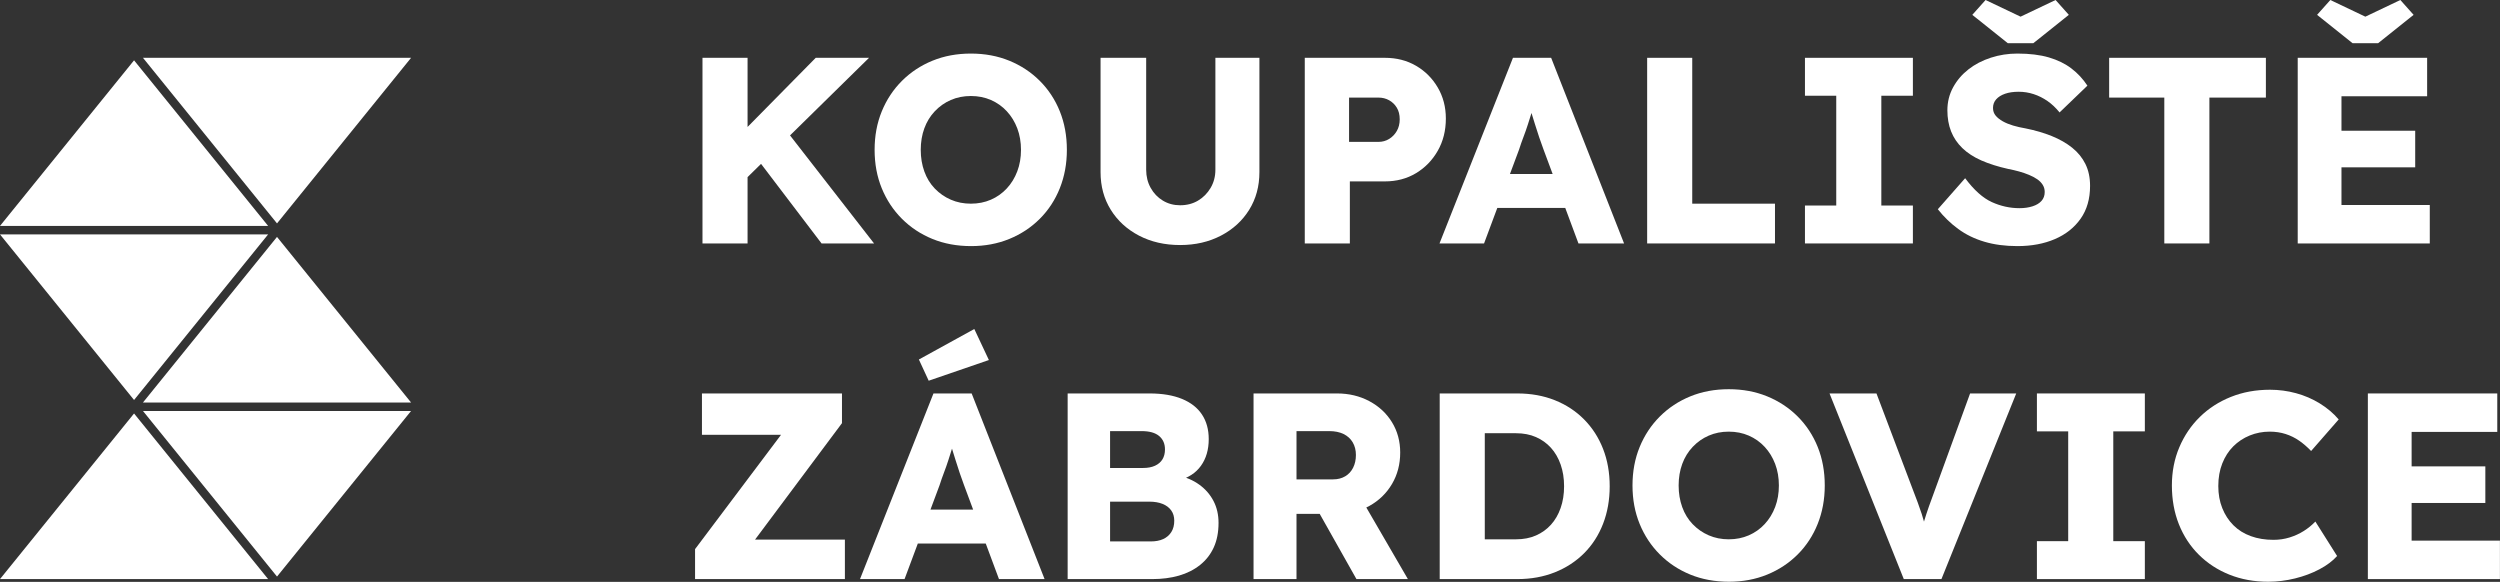
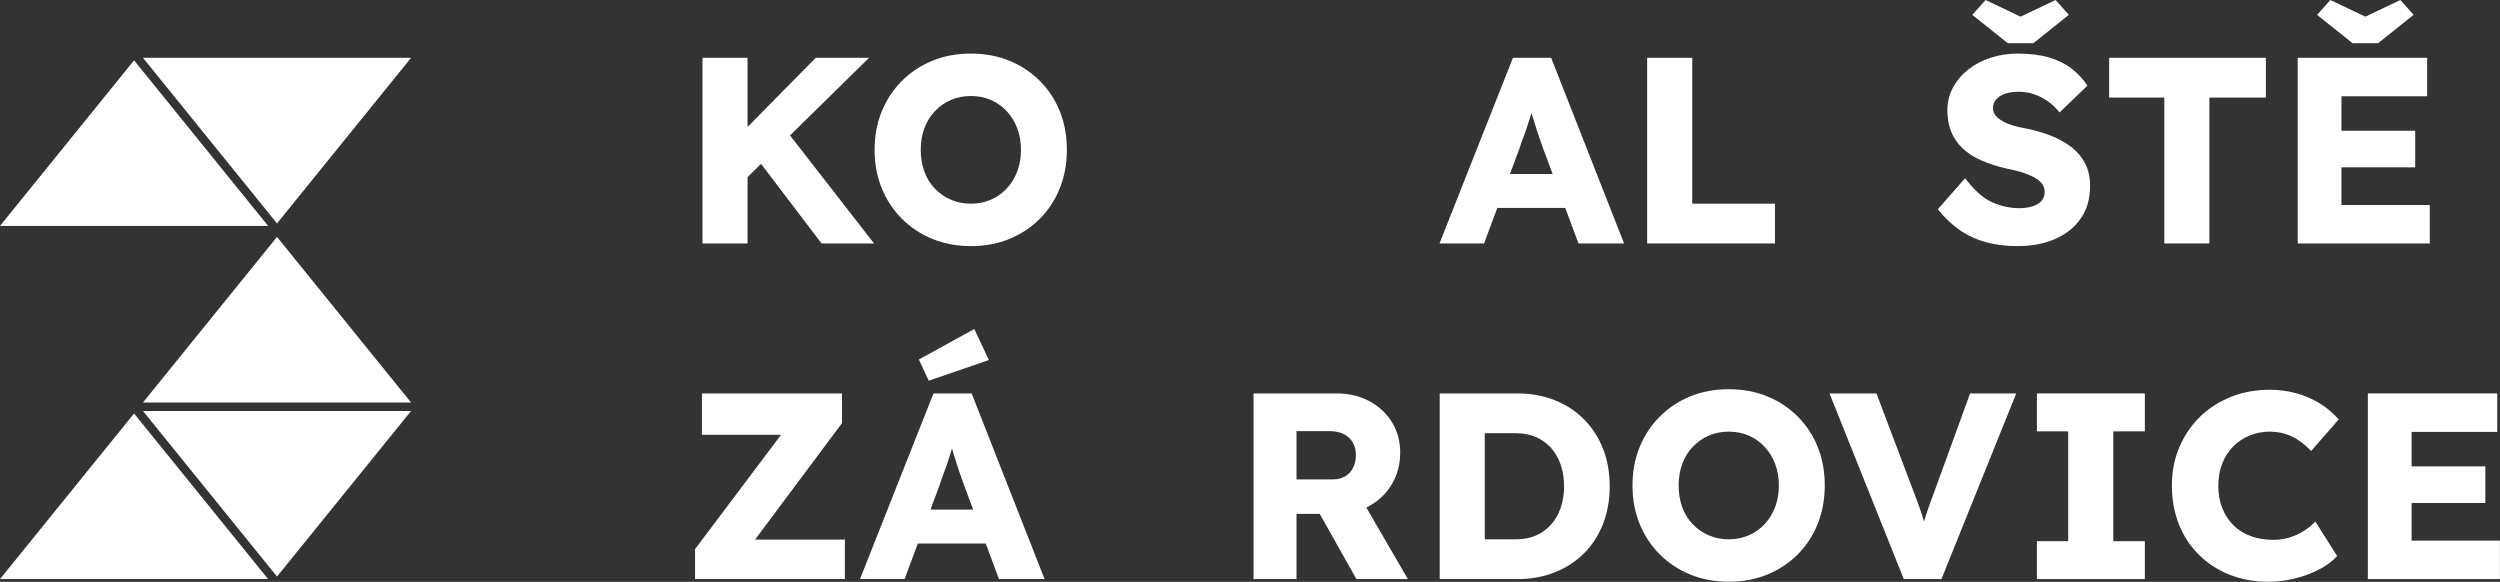
<svg xmlns="http://www.w3.org/2000/svg" width="100%" height="100%" viewBox="0 0 8357 1945" version="1.1" xml:space="preserve" style="fill-rule:evenodd;clip-rule:evenodd;stroke-linejoin:round;stroke-miterlimit:2;">
  <rect x="0" y="0" width="8357" height="1945" fill="#333333" stroke="none" />
  <g>
    <path d="M2458.19,632.072l-39.006,-126.769l307.615,-312.047l178.186,0l-446.795,438.816Zm-109.925,181.732l-0,-620.548l150.704,0l0,620.548l-150.704,0Zm398.037,0l-230.489,-303.182l101.947,-87.763l304.068,390.945l-175.526,0Z" style="fill:#fff;fill-rule:nonzero;" />
    <path d="M3246.31,822.669c-47.28,0 -90.423,-7.978 -129.429,-23.935c-39.006,-15.957 -72.988,-38.415 -101.947,-67.374c-28.959,-28.959 -51.417,-62.941 -67.374,-101.947c-15.957,-39.006 -23.935,-81.853 -23.935,-128.542c-0,-46.689 7.978,-89.536 23.935,-128.542c15.957,-39.006 38.415,-72.989 67.374,-101.947c28.959,-28.959 62.941,-51.417 101.947,-67.374c39.006,-15.957 81.853,-23.936 128.542,-23.936c46.689,0 89.536,7.979 128.542,23.936c39.006,15.957 72.988,38.415 101.947,67.374c28.959,28.958 51.269,62.941 66.931,101.947c15.661,39.006 23.492,81.853 23.492,128.542c-0,46.098 -7.831,88.797 -23.492,128.099c-15.662,39.301 -37.972,73.431 -66.931,102.39c-28.959,28.959 -62.941,51.417 -101.947,67.374c-39.006,15.957 -81.558,23.935 -127.655,23.935Zm-0.887,-141.839c24.231,-0 46.541,-4.433 66.931,-13.298c20.389,-8.865 38.119,-21.424 53.189,-37.676c15.071,-16.252 26.743,-35.312 35.017,-57.179c8.274,-21.867 12.411,-45.802 12.411,-71.806c0,-26.004 -4.137,-49.94 -12.411,-71.807c-8.274,-21.866 -19.946,-40.926 -35.017,-57.179c-15.07,-16.252 -32.8,-28.811 -53.189,-37.676c-20.39,-8.865 -42.7,-13.297 -66.931,-13.297c-24.231,-0 -46.541,4.432 -66.93,13.297c-20.39,8.865 -38.268,21.424 -53.633,37.676c-15.366,16.253 -27.039,35.313 -35.017,57.179c-7.979,21.867 -11.968,45.803 -11.968,71.807c0,26.004 3.989,50.087 11.968,72.249c7.978,22.163 19.651,41.222 35.017,57.179c15.365,15.957 33.243,28.368 53.633,37.233c20.389,8.865 42.699,13.298 66.93,13.298Z" style="fill:#fff;fill-rule:nonzero;" />
-     <path d="M3944.9,819.123c-51.417,0 -97.219,-10.49 -137.407,-31.471c-40.188,-20.98 -71.659,-49.791 -94.412,-86.433c-22.754,-36.642 -34.13,-78.603 -34.13,-125.883l-0,-382.08l152.477,0l0,374.102c0,22.458 5.024,42.7 15.071,60.725c10.047,18.025 23.639,32.209 40.778,42.552c17.139,10.342 36.347,15.514 57.623,15.514c22.458,-0 42.404,-5.172 59.838,-15.514c17.435,-10.343 31.471,-24.527 42.109,-42.552c10.638,-18.025 15.957,-38.267 15.957,-60.725l-0,-374.102l147.158,0l0,382.08c0,47.28 -11.376,89.241 -34.13,125.883c-22.753,36.642 -54.224,65.453 -94.412,86.433c-40.188,20.981 -85.694,31.471 -136.52,31.471Z" style="fill:#fff;fill-rule:nonzero;" />
-     <path d="M4361.59,813.804l-0,-620.548l267.722,0c39.006,0 73.727,8.865 104.163,26.595c30.437,17.73 54.668,41.961 72.693,72.693c18.025,30.732 27.038,65.305 27.038,103.72c0,40.188 -9.013,76.091 -27.038,107.709c-18.025,31.619 -42.256,56.589 -72.693,74.909c-30.436,18.321 -65.157,27.482 -104.163,27.482l-117.018,-0l0,207.44l-150.704,0Zm148.045,-339.528l98.401,-0c13.002,-0 24.822,-3.251 35.46,-9.752c10.638,-6.501 19.207,-15.366 25.708,-26.595c6.501,-11.229 9.752,-24.23 9.752,-39.005c-0,-15.366 -3.251,-28.368 -9.752,-39.006c-6.501,-10.638 -15.07,-18.912 -25.708,-24.822c-10.638,-5.91 -22.458,-8.865 -35.46,-8.865l-98.401,-0l-0,148.045Z" style="fill:#fff;fill-rule:nonzero;" />
    <path d="M4811.95,813.804l245.559,-620.548l127.656,0l243.787,620.548l-152.478,0l-117.017,-314.706c-4.728,-12.411 -9.456,-25.709 -14.184,-39.893c-4.728,-14.184 -9.456,-28.811 -14.184,-43.881c-4.728,-15.071 -9.309,-29.846 -13.741,-44.325c-4.433,-14.48 -8.126,-27.925 -11.081,-40.336l26.595,-0.886c-3.546,14.775 -7.536,29.254 -11.968,43.438c-4.433,14.184 -8.865,28.22 -13.298,42.109c-4.432,13.888 -9.308,27.777 -14.627,41.665c-5.319,13.889 -10.342,28.22 -15.07,42.995l-117.018,313.82l-148.931,0Zm117.017,-118.79l46.985,-113.472l285.452,-0l46.097,113.472l-378.534,-0Z" style="fill:#fff;fill-rule:nonzero;" />
    <path d="M5506.11,813.804l0,-620.548l150.705,0l-0,487.574l276.587,-0l-0,132.974l-427.292,0Z" style="fill:#fff;fill-rule:nonzero;" />
-     <path d="M6033.61,813.804l-0,-126.769l104.606,0l0,-367.01l-104.606,0l-0,-126.769l360.804,0l-0,126.769l-105.493,0l-0,367.01l105.493,0l-0,126.769l-360.804,0Z" style="fill:#fff;fill-rule:nonzero;" />
    <path d="M6743.72,822.669c-40.779,0 -77.568,-4.876 -110.369,-14.627c-32.8,-9.752 -61.907,-23.936 -87.32,-42.552c-25.413,-18.616 -48.166,-40.631 -68.26,-66.044l91.309,-103.72c29.55,39.597 59.248,66.192 89.093,79.785c29.846,13.593 60.725,20.389 92.639,20.389c15.957,0 30.436,-2.068 43.438,-6.205c13.002,-4.137 23.049,-10.195 30.141,-18.174c7.092,-7.978 10.638,-17.877 10.638,-29.697c0,-8.865 -2.216,-16.844 -6.648,-23.936c-4.433,-7.092 -10.491,-13.297 -18.174,-18.616c-7.683,-5.319 -16.843,-10.195 -27.481,-14.627c-10.638,-4.433 -21.867,-8.274 -33.687,-11.525c-11.82,-3.25 -23.935,-6.058 -36.346,-8.421c-34.278,-7.683 -64.124,-17.139 -89.536,-28.368c-25.413,-11.229 -46.542,-24.97 -63.385,-41.222c-16.843,-16.253 -29.402,-34.869 -37.676,-55.85c-8.274,-20.98 -12.411,-44.472 -12.411,-70.476c-0,-27.777 6.353,-53.338 19.06,-76.682c12.706,-23.345 29.845,-43.439 51.416,-60.282c21.572,-16.844 46.541,-29.845 74.909,-39.006c28.368,-9.16 57.918,-13.741 88.65,-13.741c40.779,0 75.796,4.285 105.05,12.855c29.254,8.569 54.372,20.832 75.352,36.789c20.981,15.957 38.858,35.165 53.633,57.622l-93.082,89.537c-12.411,-15.366 -25.856,-28.073 -40.336,-38.12c-14.479,-10.047 -29.845,-17.73 -46.097,-23.049c-16.253,-5.319 -32.948,-7.978 -50.087,-7.978c-17.73,-0 -32.949,2.216 -45.655,6.649c-12.706,4.432 -22.606,10.638 -29.698,18.616c-7.092,7.979 -10.638,17.582 -10.638,28.811c0,10.047 2.955,18.617 8.865,25.709c5.91,7.092 13.889,13.445 23.936,19.059c10.047,5.615 21.571,10.343 34.573,14.184c13.002,3.842 26.595,6.944 40.779,9.308c32.505,6.501 61.907,15.071 88.206,25.709c26.3,10.638 49.053,23.64 68.261,39.006c19.207,15.366 33.982,33.539 44.325,54.519c10.342,20.981 15.513,45.359 15.513,73.136c0,43.143 -10.49,79.637 -31.47,109.483c-20.981,29.845 -49.644,52.598 -85.991,68.26c-36.346,15.661 -78.159,23.492 -125.439,23.492Zm-31.914,-678.17l-118.79,-94.855l44.324,-49.644l130.315,62.055l-26.594,-0l130.315,-62.055l44.324,49.644l-118.79,94.855l-85.104,-0Z" style="fill:#fff;fill-rule:nonzero;" />
    <path d="M7234.87,813.804l-0,-487.573l-184.391,-0l-0,-132.975l523.919,0l0,132.975l-188.824,-0l0,487.573l-150.704,0Z" style="fill:#fff;fill-rule:nonzero;" />
    <path d="M7680.81,813.804l0,-620.548l432.611,0l-0,128.542l-286.339,0l0,363.464l295.204,0l-0,128.542l-441.476,0Zm70.92,-254.424l0,-122.337l321.798,-0l0,122.337l-321.798,-0Zm112.585,-414.881l-118.79,-94.855l44.324,-49.644l130.316,62.055l-26.595,-0l130.315,-62.055l44.325,49.644l-118.791,94.855l-85.104,-0Z" style="fill:#fff;fill-rule:nonzero;" />
    <path d="M2323.44,1935.77l-0,-100.174l333.323,-443.249l52.303,61.168l-362.577,0l-0,-138.293l468.07,-0l0,99.288l-331.55,444.135l-53.19,-54.963l394.492,-0l-0,132.088l-500.871,-0Z" style="fill:#fff;fill-rule:nonzero;" />
    <path d="M2874.82,1935.77l245.56,-620.548l127.655,-0l243.787,620.548l-152.477,-0l-117.018,-314.707c-4.728,-12.411 -9.456,-25.708 -14.184,-39.892c-4.728,-14.184 -9.456,-28.811 -14.184,-43.882c-4.728,-15.07 -9.308,-29.845 -13.741,-44.324c-4.432,-14.48 -8.126,-27.925 -11.081,-40.336l26.595,-0.887c-3.546,14.775 -7.535,29.255 -11.968,43.439c-4.432,14.184 -8.865,28.22 -13.297,42.108c-4.433,13.889 -9.308,27.777 -14.627,41.666c-5.319,13.888 -10.343,28.22 -15.071,42.995l-117.017,313.82l-148.932,-0Zm117.018,-118.791l46.984,-113.471l285.452,-0l46.098,113.471l-378.534,0Zm112.585,-544.309l-32.801,-70.92l185.278,-101.947l48.758,103.72l-201.235,69.147Z" style="fill:#fff;fill-rule:nonzero;" />
-     <path d="M3568.93,1935.77l-0,-620.548l273.927,-0c42.552,-0 78.603,6.058 108.153,18.173c29.55,12.116 51.86,29.55 66.93,52.303c15.071,22.754 22.606,50.088 22.606,82.001c-0,35.46 -8.717,65.306 -26.152,89.537c-17.434,24.231 -42.699,40.483 -75.795,48.757l-1.773,-16.844c27.777,5.91 51.86,16.253 72.249,31.028c20.39,14.775 36.199,32.948 47.428,54.519c11.229,21.572 16.843,45.951 16.843,73.136c0,31.323 -5.319,58.657 -15.957,82.001c-10.638,23.345 -26.004,42.995 -46.098,58.952c-20.093,15.957 -43.586,27.777 -70.476,35.46c-26.89,7.683 -56.588,11.525 -89.093,11.525l-282.792,-0Zm141.839,-125.883l135.634,0c16.548,0 30.584,-2.659 42.109,-7.978c11.524,-5.319 20.537,-13.15 27.038,-23.492c6.501,-10.343 9.751,-22.902 9.751,-37.677c0,-13.593 -3.398,-25.117 -10.194,-34.573c-6.797,-9.456 -16.401,-16.696 -28.812,-21.719c-12.411,-5.024 -27.185,-7.535 -44.324,-7.535l-131.202,-0l0,132.974Zm0,-245.559l110.812,-0c15.366,-0 28.516,-2.512 39.449,-7.536c10.934,-5.023 19.208,-12.115 24.822,-21.276c5.615,-9.16 8.422,-20.241 8.422,-33.243c-0,-18.912 -6.501,-33.835 -19.503,-44.768c-13.002,-10.934 -32.505,-16.401 -58.509,-16.401l-105.493,0l0,123.224Z" style="fill:#fff;fill-rule:nonzero;" />
    <path d="M4190.34,1935.77l0,-620.548l279.247,-0c39.597,-0 75.5,8.569 107.709,25.708c32.209,17.139 57.475,40.631 75.796,70.477c18.32,29.845 27.481,63.68 27.481,101.504c-0,39.006 -9.161,74.022 -27.481,105.05c-18.321,31.027 -43.439,55.406 -75.353,73.136c-31.914,17.73 -67.964,26.595 -108.152,26.595l-135.634,-0l-0,218.078l-143.613,-0Zm343.961,-0l-157.797,-280.133l154.251,-22.163l175.526,302.296l-171.98,-0Zm-200.348,-333.323l122.336,-0c15.366,-0 28.811,-3.398 40.336,-10.195c11.524,-6.796 20.389,-16.4 26.595,-28.811c6.205,-12.411 9.308,-26.595 9.308,-42.552c-0,-15.957 -3.546,-29.993 -10.638,-42.108c-7.092,-12.116 -17.287,-21.424 -30.584,-27.925c-13.298,-6.501 -29.402,-9.752 -48.314,-9.752l-109.039,0l-0,161.343Z" style="fill:#fff;fill-rule:nonzero;" />
    <path d="M4812.64,1935.77l0,-620.548l259.744,-0c45.507,-0 87.172,7.535 124.996,22.606c37.824,15.07 70.476,36.494 97.958,64.271c27.481,27.777 48.609,60.577 63.384,98.401c14.775,37.824 22.163,79.489 22.163,124.996c-0,45.507 -7.388,87.32 -22.163,125.439c-14.775,38.12 -35.903,70.92 -63.384,98.401c-27.482,27.482 -60.134,48.758 -97.958,63.828c-37.824,15.071 -79.489,22.606 -124.996,22.606l-259.744,-0Zm150.705,-102.834l-20.39,-30.141l124.996,0c24.822,0 46.985,-4.285 66.488,-12.854c19.503,-8.569 36.198,-20.537 50.087,-35.903c13.888,-15.366 24.674,-33.982 32.357,-55.849c7.683,-21.867 11.524,-46.098 11.524,-72.693c0,-26.595 -3.841,-50.826 -11.524,-72.693c-7.683,-21.867 -18.469,-40.483 -32.357,-55.849c-13.889,-15.366 -30.584,-27.334 -50.087,-35.903c-19.503,-8.57 -41.666,-12.855 -66.488,-12.855l-127.655,0l23.049,-28.367l-0,413.107Z" style="fill:#fff;fill-rule:nonzero;" />
    <path d="M5779.79,1944.63c-47.28,-0 -90.423,-7.979 -129.429,-23.936c-39.006,-15.957 -72.988,-38.415 -101.947,-67.373c-28.959,-28.959 -51.417,-62.942 -67.374,-101.948c-15.957,-39.005 -23.935,-81.853 -23.935,-128.542c-0,-46.688 7.978,-89.536 23.935,-128.542c15.957,-39.006 38.415,-72.988 67.374,-101.947c28.959,-28.959 62.941,-51.417 101.947,-67.374c39.006,-15.957 81.853,-23.935 128.542,-23.935c46.689,-0 89.536,7.978 128.542,23.935c39.006,15.957 72.988,38.415 101.947,67.374c28.959,28.959 51.269,62.941 66.931,101.947c15.661,39.006 23.492,81.854 23.492,128.542c0,46.098 -7.831,88.798 -23.492,128.099c-15.662,39.302 -37.972,73.432 -66.931,102.391c-28.959,28.958 -62.941,51.416 -101.947,67.373c-39.006,15.957 -81.558,23.936 -127.655,23.936Zm-0.887,-141.84c24.231,0 46.541,-4.432 66.931,-13.297c20.389,-8.865 38.119,-21.424 53.189,-37.676c15.071,-16.253 26.743,-35.312 35.017,-57.179c8.274,-21.867 12.411,-45.803 12.411,-71.807c0,-26.004 -4.137,-49.939 -12.411,-71.806c-8.274,-21.867 -19.946,-40.926 -35.017,-57.179c-15.07,-16.252 -32.8,-28.811 -53.189,-37.676c-20.39,-8.865 -42.7,-13.298 -66.931,-13.298c-24.231,0 -46.541,4.433 -66.93,13.298c-20.39,8.865 -38.267,21.424 -53.633,37.676c-15.366,16.253 -27.039,35.312 -35.017,57.179c-7.979,21.867 -11.968,45.802 -11.968,71.806c0,26.004 3.989,50.087 11.968,72.25c7.978,22.162 19.651,41.222 35.017,57.179c15.366,15.957 33.243,28.368 53.633,37.233c20.389,8.865 42.699,13.297 66.93,13.297Z" style="fill:#fff;fill-rule:nonzero;" />
    <path d="M6363.97,1935.77l-248.219,-620.548l156.91,-0l119.677,316.479c7.092,18.321 13.15,34.278 18.173,47.871c5.024,13.593 9.456,26.3 13.298,38.12c3.841,11.819 7.387,23.787 10.638,35.903c3.25,12.115 6.944,25.856 11.081,41.222l-27.481,-0c4.728,-20.094 9.456,-37.972 14.184,-53.633c4.728,-15.662 10.047,-31.914 15.957,-48.758c5.91,-16.843 13.297,-37.085 22.162,-60.725l115.245,-316.479l154.25,-0l-249.992,620.548l-125.883,-0Z" style="fill:#fff;fill-rule:nonzero;" />
    <path d="M6808.98,1935.77l0,-126.769l104.607,-0l-0,-367.01l-104.607,-0l0,-126.769l360.804,-0l0,126.769l-105.493,-0l0,367.01l105.493,-0l0,126.769l-360.804,-0Z" style="fill:#fff;fill-rule:nonzero;" />
    <path d="M7581.98,1944.63c-46.689,-0 -89.684,-7.831 -128.986,-23.492c-39.301,-15.662 -73.431,-37.824 -102.39,-66.488c-28.959,-28.663 -51.269,-62.645 -66.931,-101.947c-15.661,-39.301 -23.492,-82.592 -23.492,-129.872c0,-46.097 8.274,-88.649 24.822,-127.655c16.548,-39.006 39.449,-72.841 68.704,-101.504c29.254,-28.663 63.828,-50.974 103.72,-66.931c39.892,-15.957 83.478,-23.935 130.758,-23.935c29.55,-0 58.509,3.841 86.877,11.524c28.368,7.683 54.815,19.06 79.341,34.131c24.527,15.07 45.655,32.948 63.385,53.633l-92.196,105.493c-12.411,-13.002 -25.56,-24.379 -39.449,-34.13c-13.888,-9.752 -29.107,-17.287 -45.655,-22.606c-16.547,-5.319 -34.277,-7.979 -53.189,-7.979c-23.64,0 -45.95,4.285 -66.931,12.855c-20.98,8.569 -39.301,20.685 -54.963,36.346c-15.661,15.662 -27.924,34.721 -36.789,57.179c-8.865,22.458 -13.298,47.575 -13.298,75.352c0,27.186 4.433,51.86 13.298,74.023c8.865,22.162 21.276,41.222 37.233,57.179c15.957,15.957 35.312,28.072 58.065,36.346c22.754,8.274 48.019,12.411 75.796,12.411c18.912,0 36.937,-2.659 54.076,-7.978c17.139,-5.319 32.948,-12.559 47.428,-21.719c14.479,-9.161 27.333,-19.651 38.562,-31.471l72.693,115.245c-14.775,16.547 -34.426,31.322 -58.952,44.324c-24.527,13.002 -51.712,23.197 -81.558,30.585c-29.845,7.387 -59.838,11.081 -89.979,11.081Z" style="fill:#fff;fill-rule:nonzero;" />
    <path d="M7915.28,1935.77l-0,-620.548l432.61,-0l0,128.542l-286.338,-0l-0,363.464l295.203,-0l0,128.542l-441.475,-0Zm70.92,-254.425l-0,-122.336l321.798,-0l-0,122.336l-321.798,0Z" style="fill:#fff;fill-rule:nonzero;" />
  </g>
  <path d="M448.125,201.648l-448.125,553.531l896.25,0l-448.125,-553.531Z" style="fill:#fff;" />
  <path d="M1374.16,193.273l-896.25,-0l448.063,553.531l448.187,-553.531Z" style="fill:#fff;" />
-   <path d="M896.25,783.554l-896.25,0l448.125,553.531l448.125,-553.531Z" style="fill:#fff;" />
  <path d="M477.906,1345.49l896.188,-0l-448.125,-553.532l-448.063,553.532Z" style="fill:#fff;" />
  <path d="M925.969,1927.37l448.125,-553.532l-896.188,0l448.063,553.532Z" style="fill:#fff;" />
  <path d="M0,1935.77l896.25,-0l-448.125,-553.594l-448.125,553.594Z" style="fill:#fff;" />
</svg>